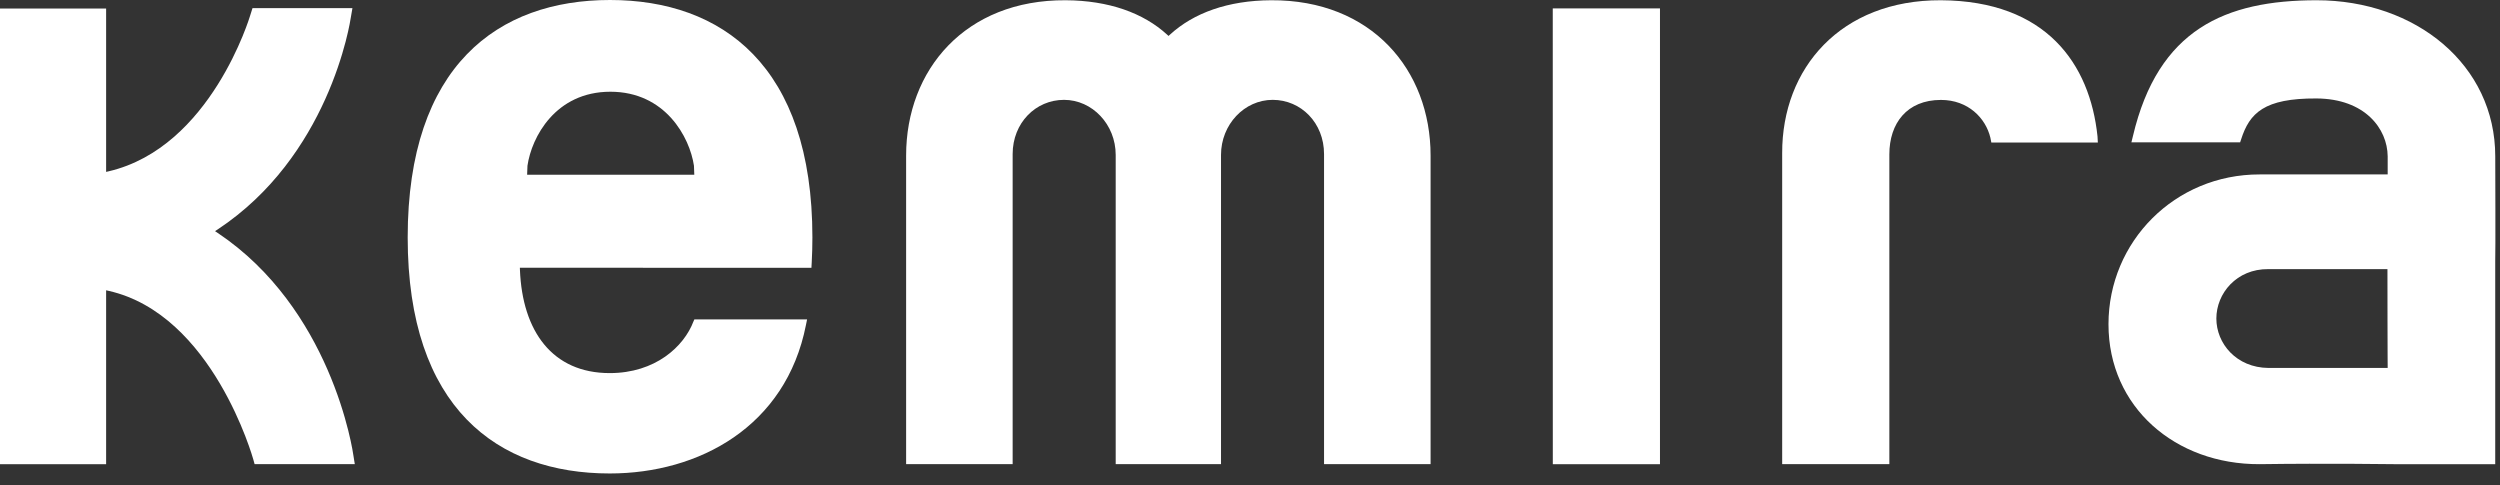
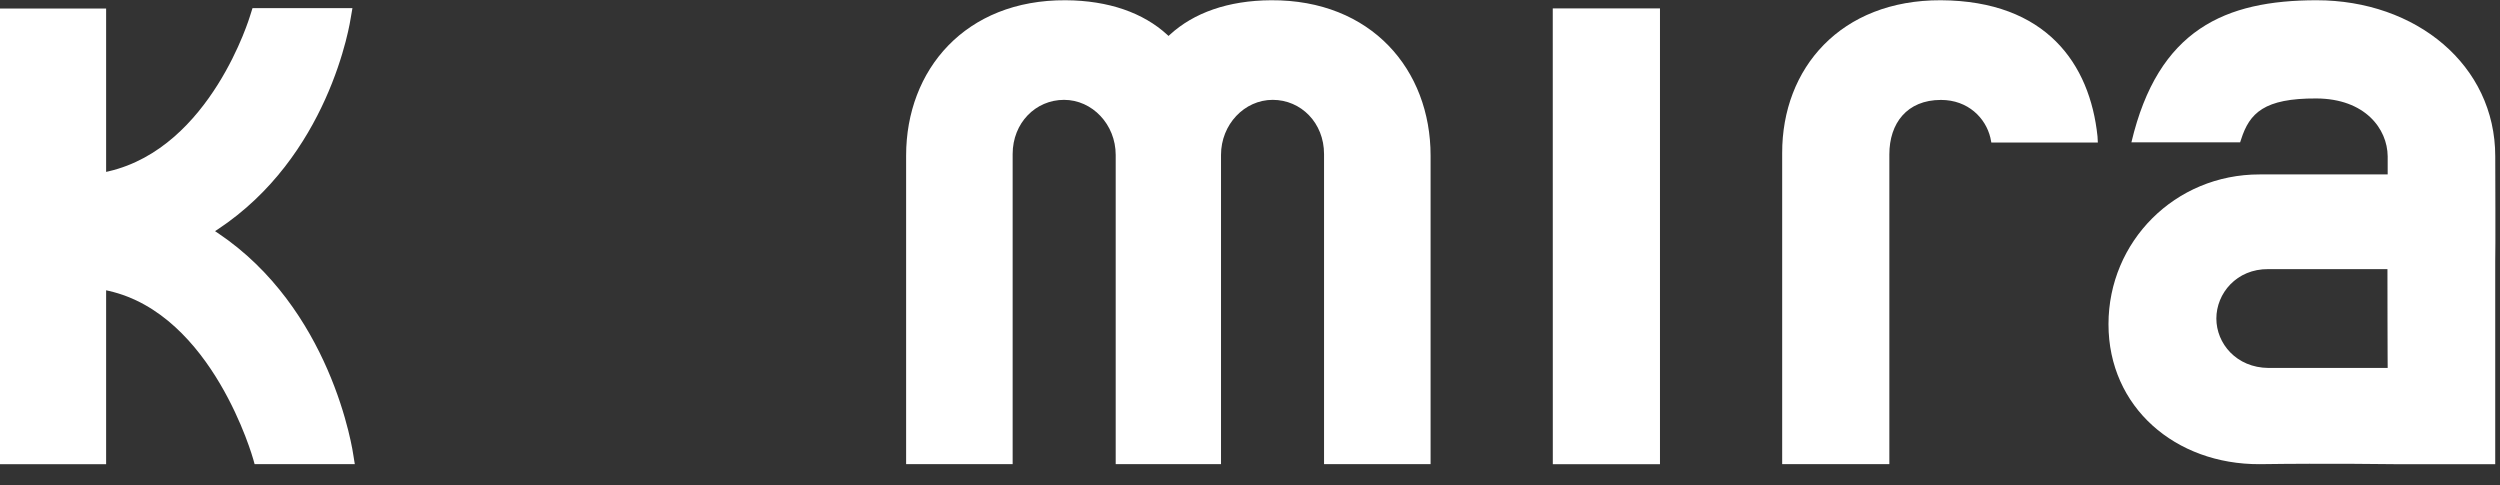
<svg xmlns="http://www.w3.org/2000/svg" width="201" height="39" viewBox="0 0 201 39" fill="none">
  <rect x="0" y="0" width="201" height="39" fill="#333333" stroke="none" />
  <path d="M124.842 0.677H133.462V37.319H124.846L124.842 0.677Z" fill="white" />
  <path d="M151.904 12.413V37.315H143.287V12.316C143.268 5.484 147.998 -0.011 156.048 0.02C164.512 0.068 168.029 5.132 168.639 10.958L168.667 11.462H160.103L160.028 11.076C159.649 9.489 158.234 8.034 156.053 8.034C153.314 8.035 151.903 9.921 151.904 12.413Z" fill="white" />
  <path d="M115.019 12.508L115.019 37.315H106.453V12.387C106.454 9.882 104.606 8.028 102.323 8.028C100.049 8.028 98.169 10.008 98.169 12.455V37.315H89.702V12.455C89.702 10.008 87.822 8.028 85.548 8.028C83.265 8.028 81.417 9.882 81.417 12.387V37.315H72.852L72.852 12.507C72.852 5.613 77.611 -0.027 85.677 0.02C89.137 0.04 91.924 1.032 93.845 2.793L93.95 2.889L94.055 2.793C95.972 1.033 98.732 0.04 102.194 0.02C110.26 -0.026 115.019 5.613 115.019 12.508Z" fill="white" />
  <path d="M8.532 13.82L8.733 13.774C16.966 11.859 20.107 1.277 20.125 1.212L20.302 0.652H28.336L28.203 1.419C28.199 1.445 27.785 4.358 26.137 8.001C24.589 11.423 21.941 15.514 17.496 18.449L17.29 18.585L17.495 18.722C22.04 21.763 24.743 26.077 26.32 29.691C27.997 33.535 28.416 36.625 28.419 36.651L28.525 37.315H20.469L20.37 36.955C20.347 36.871 17.115 25.277 8.732 23.384L8.532 23.339V37.319H0V0.686H8.532V13.82Z" fill="white" />
-   <path fill-rule="evenodd" clip-rule="evenodd" d="M191.963 28.496C191.959 27.709 191.957 26.66 191.955 25.611L191.951 21.637H182.377C179.814 21.613 178.195 23.594 178.195 25.61C178.195 27.618 179.805 29.56 182.384 29.583H191.969L191.963 28.496ZM181.679 14.024H191.969V12.568C191.951 10.36 190.153 7.934 186.237 7.916C182.047 7.897 180.863 9.083 180.185 11.208L180.106 11.446H171.364L171.487 10.946C173.515 2.347 178.925 0.025 186.239 0.02C194.244 0.015 200.62 5.229 200.618 12.569C200.618 13.225 200.647 20.288 200.616 21.023V37.319H192.455C192.455 37.319 187.124 37.243 181.663 37.319C174.907 37.345 169.522 32.743 169.522 26.068C169.522 19.427 174.858 14.013 181.679 14.024Z" fill="white" />
-   <path fill-rule="evenodd" clip-rule="evenodd" d="M49.075 7.375C44.664 7.375 42.739 11.024 42.408 13.326L42.381 14.051H55.821L55.794 13.326C55.454 11.027 53.489 7.375 49.075 7.375ZM64.798 26.132C63.189 34.291 56.205 38.067 49.021 38.067C40.002 38.067 32.778 32.798 32.778 19.09C32.778 5.274 40.048 0 49.043 0C58.039 0 65.317 5.273 65.317 19.09C65.317 19.76 65.298 20.436 65.264 21.066L65.239 21.529L41.797 21.528L41.803 21.699C41.998 26.636 44.413 29.997 49.021 29.997C52.699 29.997 54.991 27.855 55.754 25.845L55.828 25.68H64.89L64.798 26.132Z" fill="white" />
+   <path fill-rule="evenodd" clip-rule="evenodd" d="M191.963 28.496C191.959 27.709 191.957 26.66 191.955 25.611L191.951 21.637H182.377C179.814 21.613 178.195 23.594 178.195 25.61C178.195 27.618 179.805 29.56 182.384 29.583H191.969L191.963 28.496ZM181.679 14.024H191.969V12.568C191.951 10.36 190.153 7.934 186.237 7.916C182.047 7.897 180.863 9.083 180.185 11.208L180.106 11.446H171.364C173.515 2.347 178.925 0.025 186.239 0.02C194.244 0.015 200.62 5.229 200.618 12.569C200.618 13.225 200.647 20.288 200.616 21.023V37.319H192.455C192.455 37.319 187.124 37.243 181.663 37.319C174.907 37.345 169.522 32.743 169.522 26.068C169.522 19.427 174.858 14.013 181.679 14.024Z" fill="white" />
</svg>